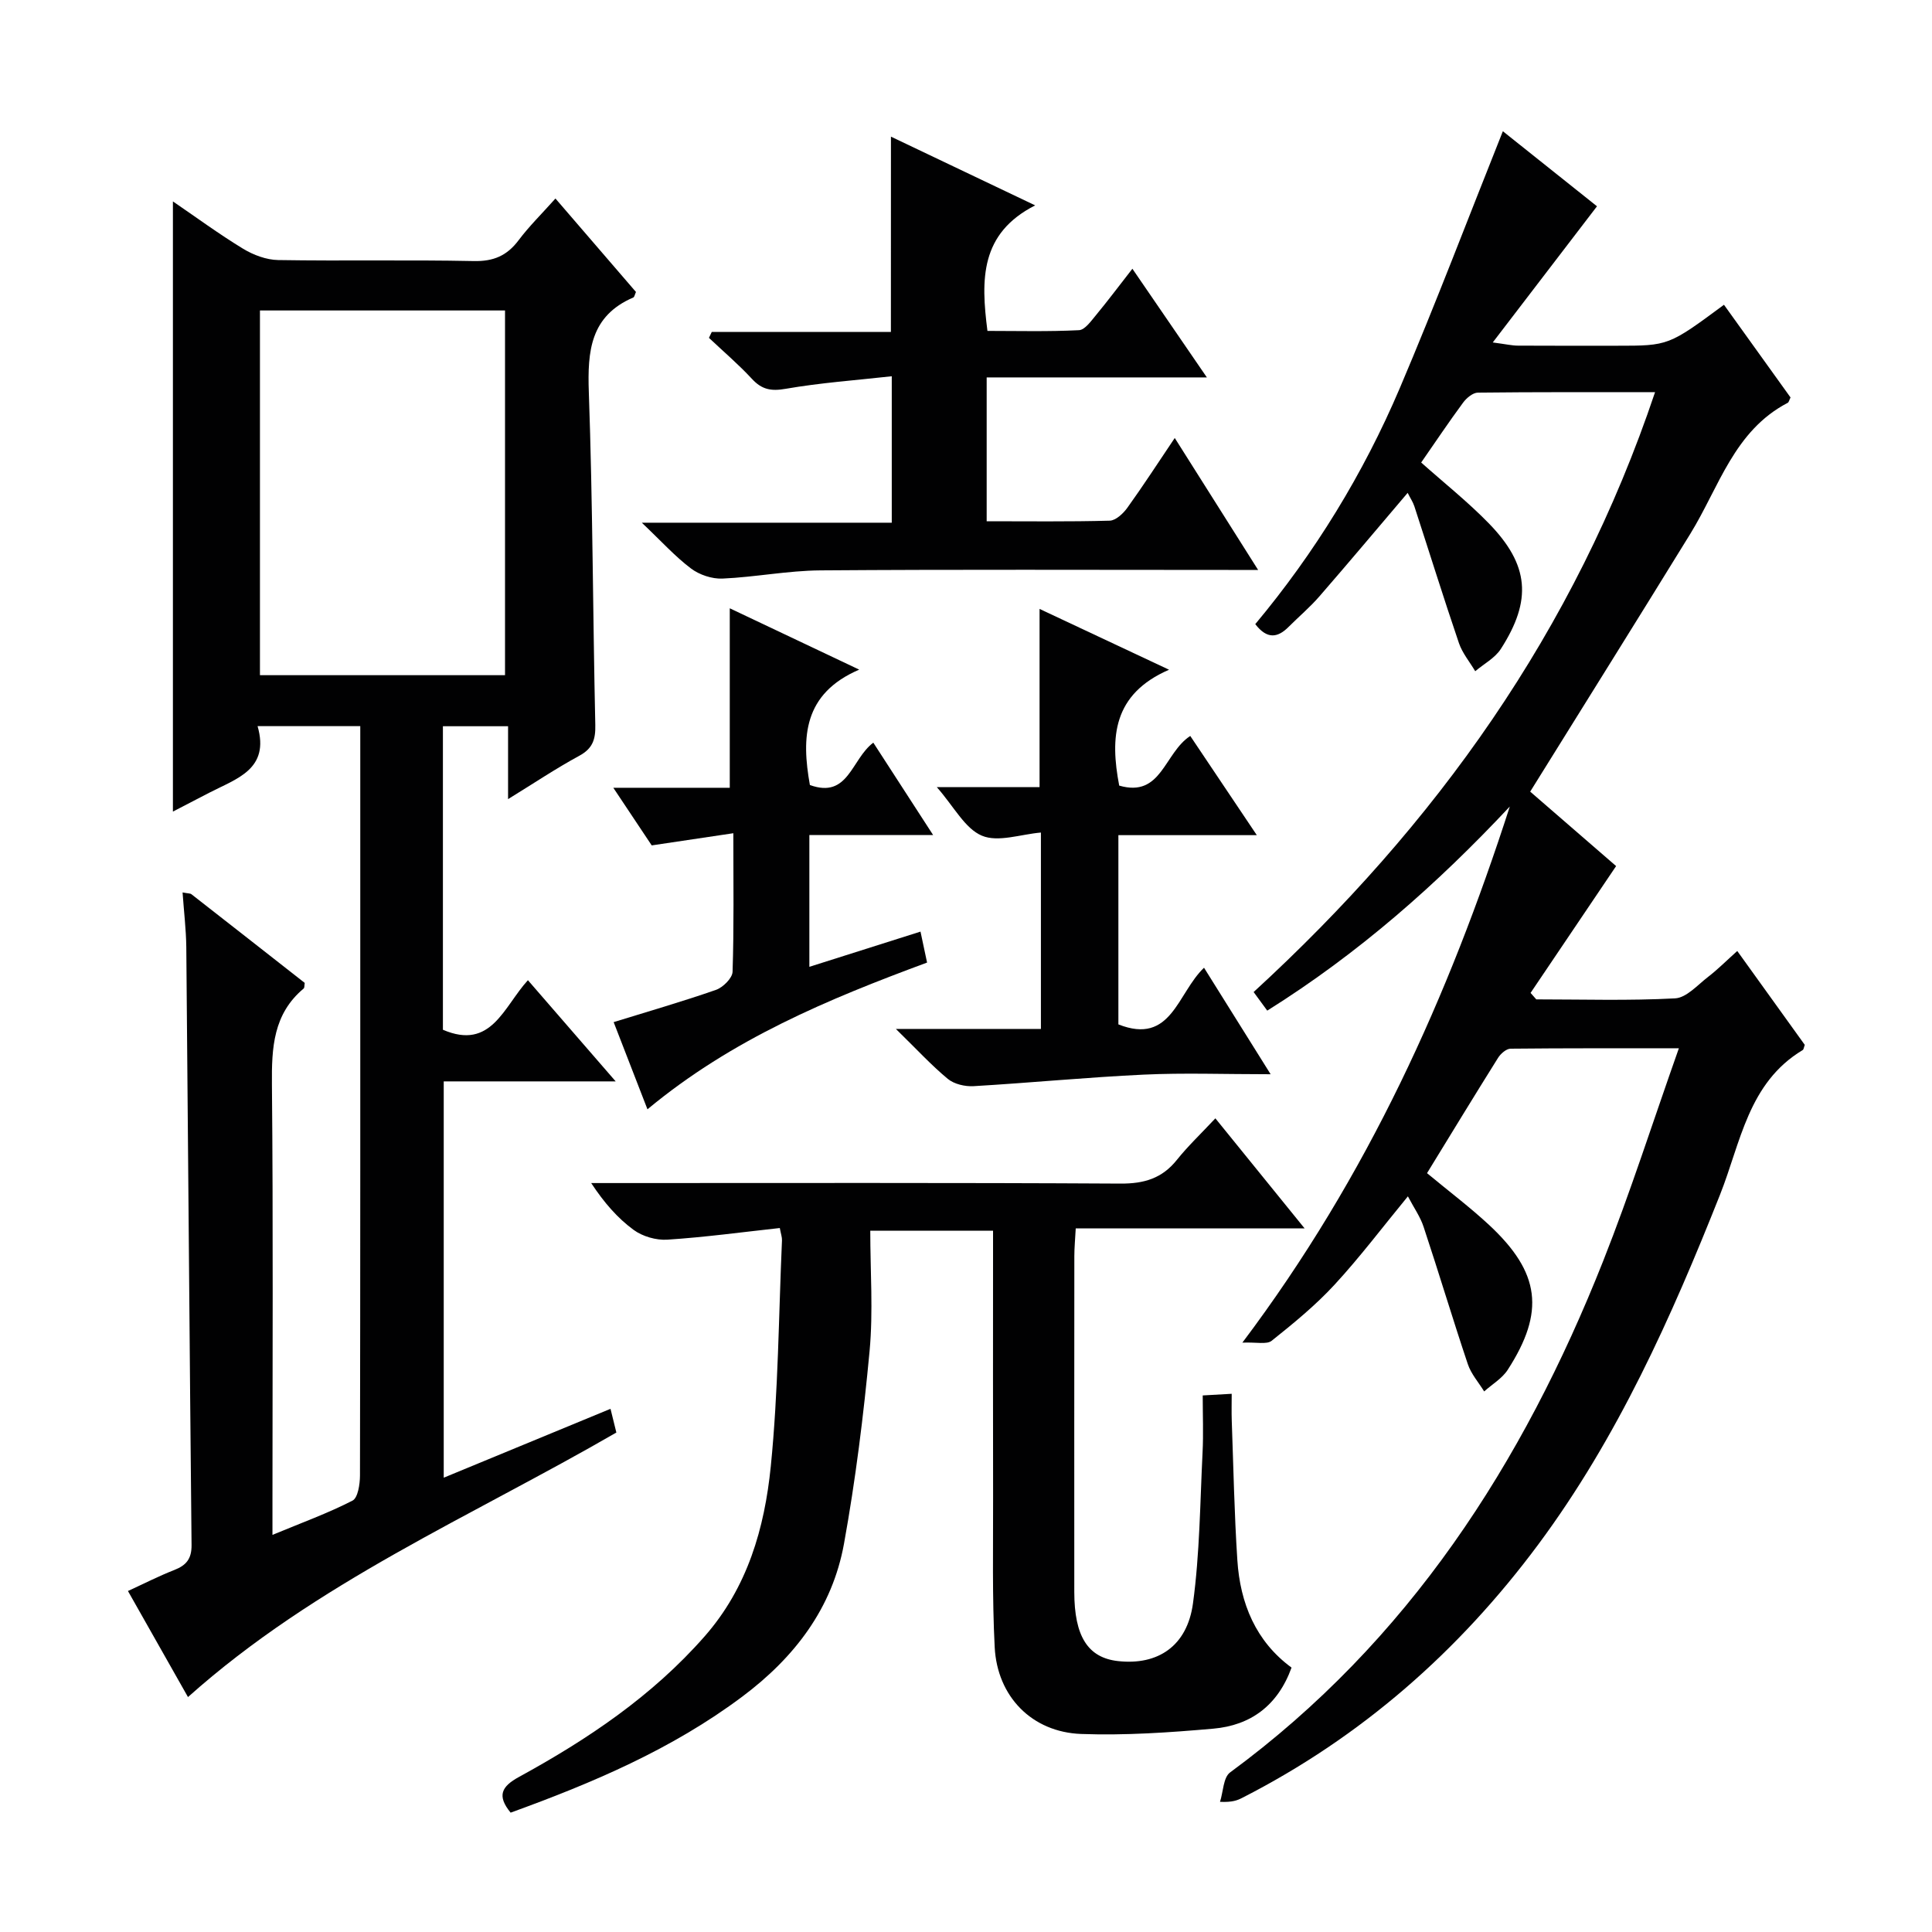
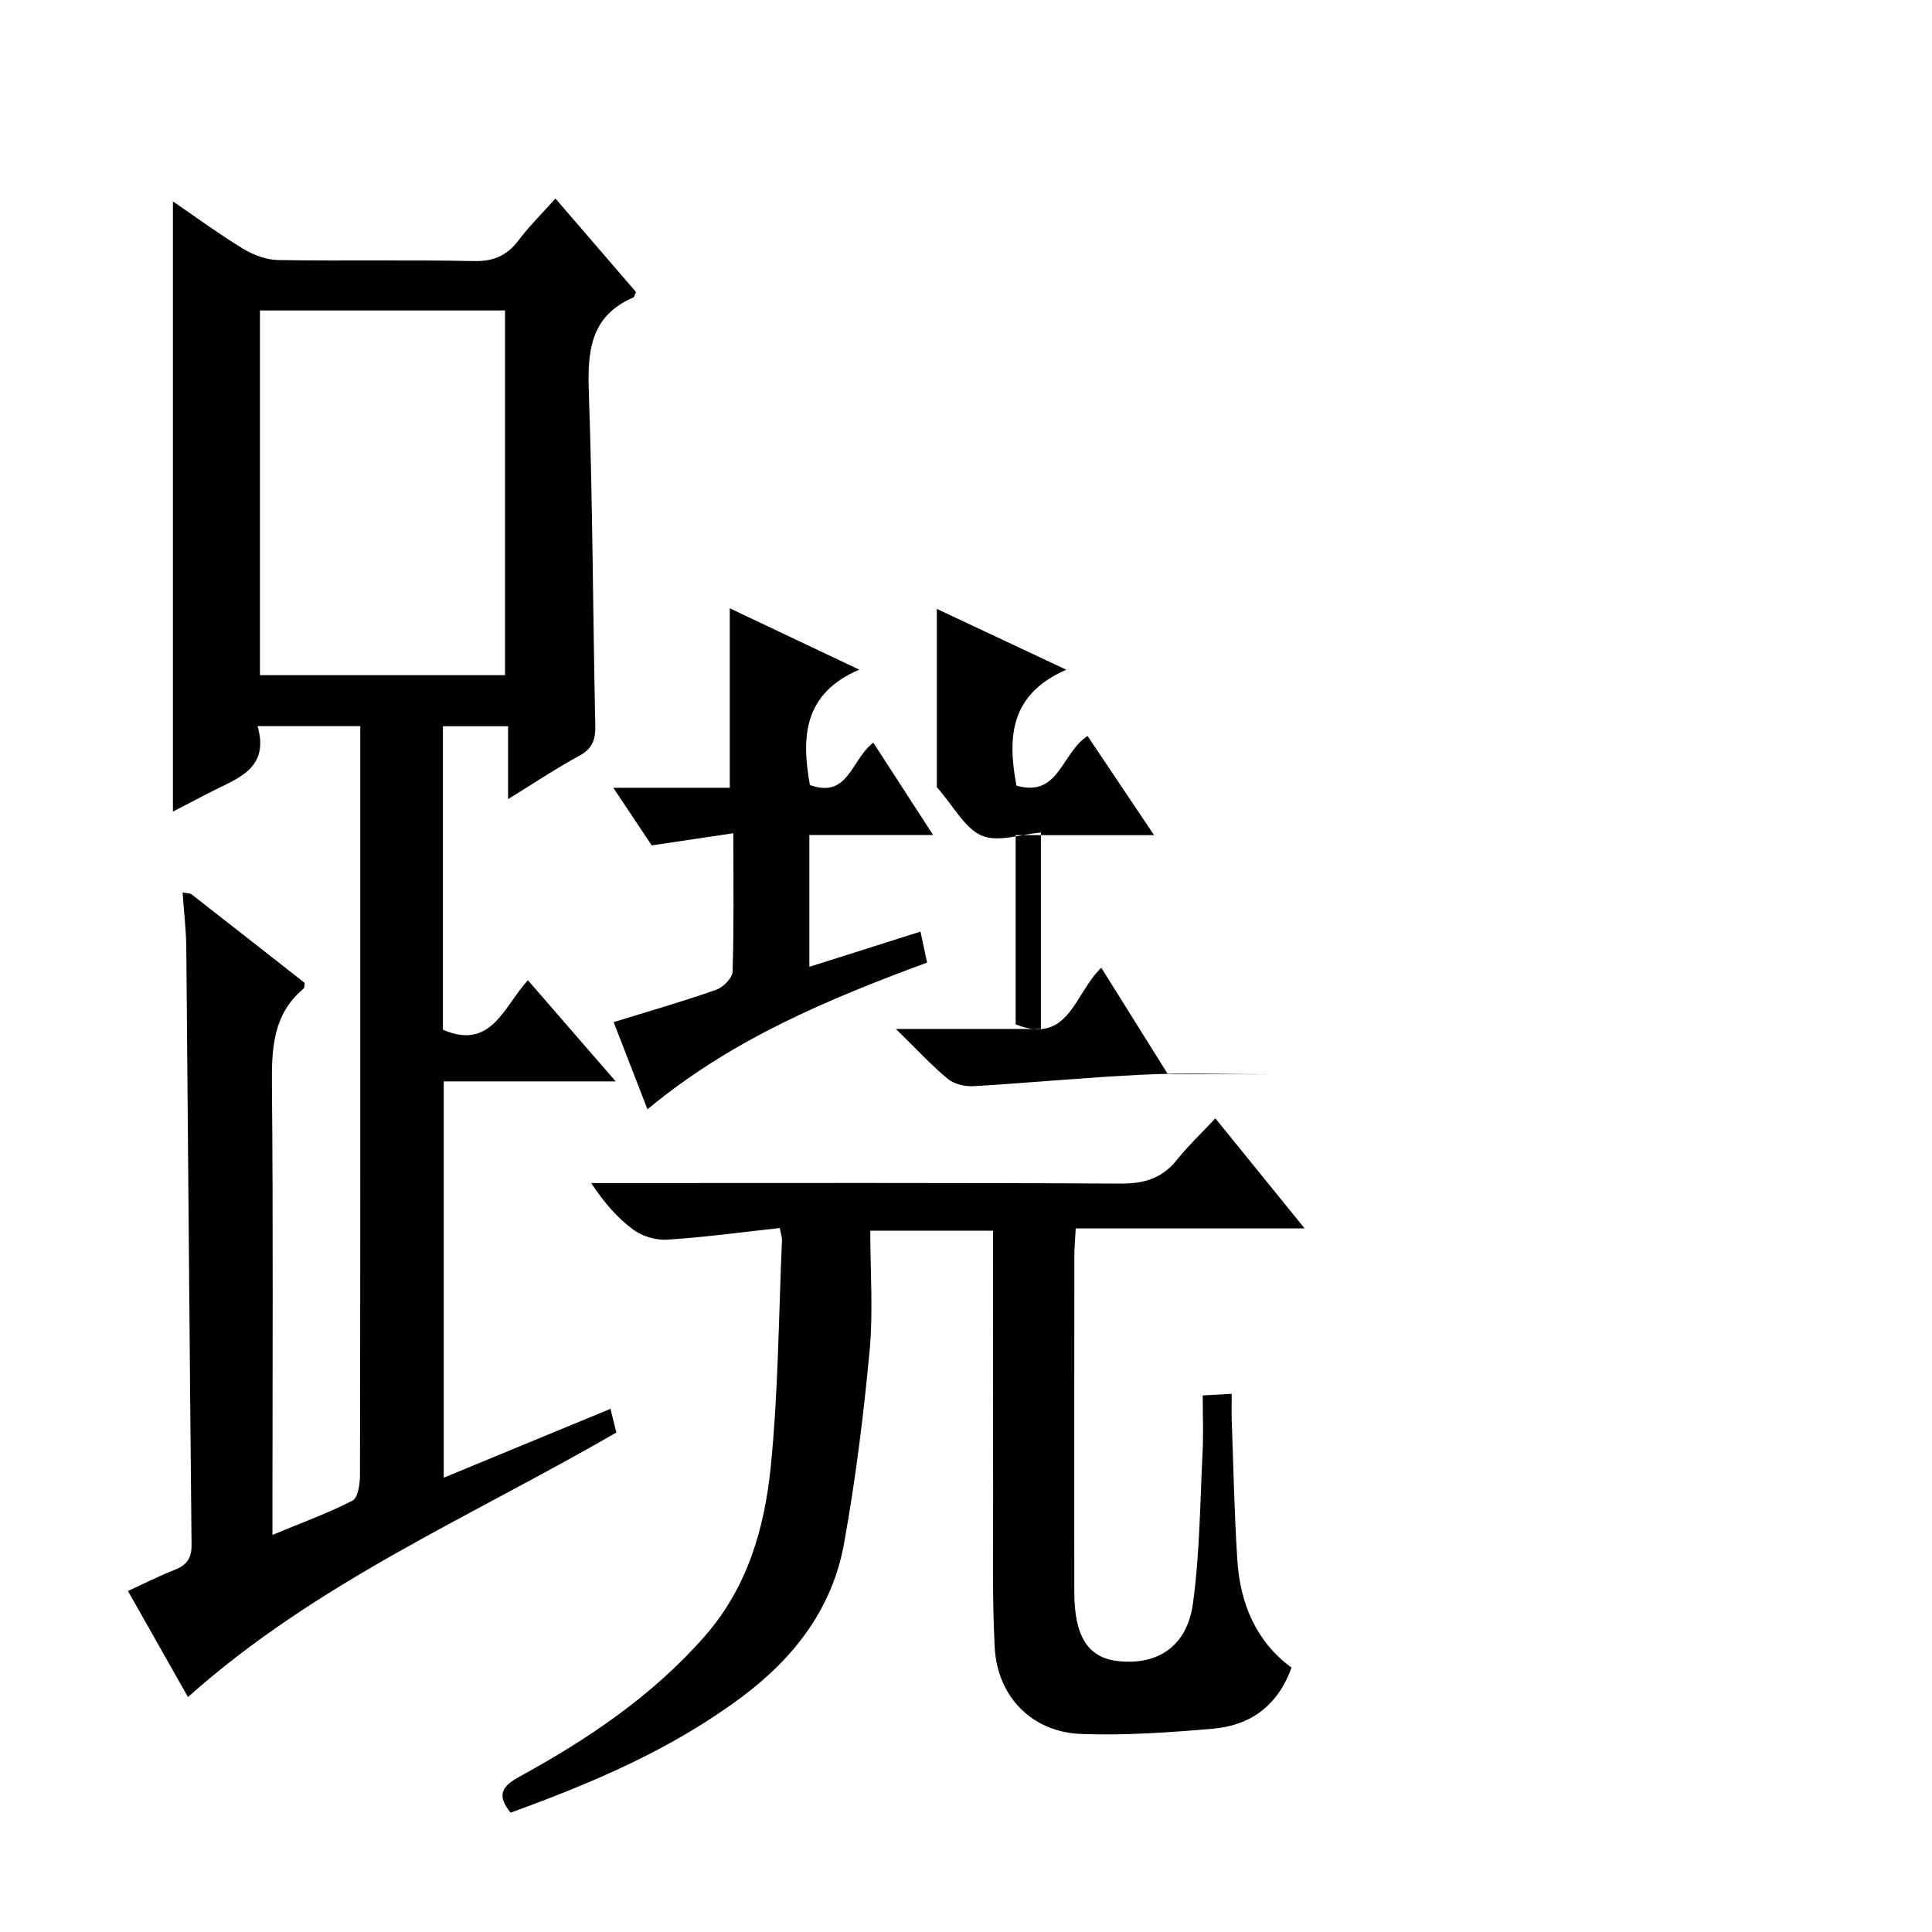
<svg xmlns="http://www.w3.org/2000/svg" enable-background="new 0 0 400 400" viewBox="0 0 400 400">
  <path d="m37.8 184.77c1.2.23 1.59.18 1.82.36 7.86 6.13 15.7 12.28 23.47 18.37-.09.54-.03 1-.22 1.16-6.3 5.27-6.64 12.26-6.57 19.83.27 28.82.11 57.64.11 86.47v6.82c6.1-2.53 11.5-4.49 16.57-7.09 1.12-.58 1.54-3.39 1.55-5.17.08-42.15.06-84.3.06-126.45 0-9.47 0-18.94 0-28.73-7.16 0-13.88 0-21.26 0 2.57 8.95-4.36 10.86-9.99 13.78-2.49 1.29-4.99 2.59-7.54 3.91 0-42.16 0-84.07 0-126.33 4.72 3.22 9.49 6.73 14.53 9.8 2.13 1.29 4.81 2.3 7.26 2.34 13.49.22 26.99-.07 40.48.21 4.1.09 6.89-1.1 9.3-4.31 2.17-2.89 4.78-5.45 7.63-8.64 5.78 6.71 11.26 13.07 16.67 19.35-.26.57-.32 1.04-.55 1.14-8.88 3.83-9.51 11.07-9.21 19.6.81 22.95.83 45.93 1.34 68.9.07 3.02-.55 4.89-3.34 6.4-4.79 2.6-9.34 5.65-14.72 8.96 0-5.37 0-10.05 0-15.09-4.77 0-8.98 0-13.49 0v62.84c10.03 4.31 12.54-4.72 17.6-10.26 5.98 6.9 11.76 13.57 18.17 20.95-12.35 0-23.75 0-35.6 0v82.05c11.61-4.8 22.87-9.45 34.53-14.26.48 1.94.85 3.46 1.21 4.91-30.09 17.42-62.16 31.05-88.69 54.77-3.93-6.94-8.05-14.21-12.43-21.96 3.36-1.54 6.42-3.11 9.6-4.35 2.47-.97 3.59-2.3 3.57-5.15-.42-41.3-.71-82.6-1.09-123.89-.05-3.62-.49-7.24-.77-11.24zm66.76-44.98c0-25.48 0-50.51 0-75.51-17.13 0-33.88 0-50.74 0v75.51z" fill="#010102" />
-   <path d="m291.49 247.69c-5.24 6.37-9.93 12.6-15.2 18.31-3.92 4.25-8.46 7.97-13 11.59-1.02.82-3.15.26-6.07.39 26.03-34.58 42.69-71.72 55.37-111-15.02 16.04-31.32 30.43-50.22 42.26-.92-1.25-1.76-2.41-2.82-3.85 37.65-34.54 66.49-74.72 83.11-124.19-12.84 0-24.76-.05-36.68.09-1.04.01-2.36 1.11-3.06 2.07-2.96 4.01-5.73 8.15-8.68 12.4 4.72 4.21 9.66 8.13 14.02 12.61 8.34 8.58 8.98 15.87 2.47 25.99-1.22 1.89-3.51 3.09-5.3 4.61-1.14-1.93-2.66-3.74-3.37-5.81-3.2-9.4-6.15-18.89-9.23-28.33-.29-.89-.84-1.7-1.39-2.79-6.22 7.32-12.18 14.42-18.26 21.42-1.96 2.26-4.27 4.21-6.39 6.33-2.25 2.26-4.44 2.62-6.9-.57 12.3-14.73 22.37-31.11 29.93-48.88 7.44-17.49 14.18-35.27 21.33-53.17 6.43 5.12 13.17 10.5 19.49 15.54-7.05 9.2-13.94 18.21-21.58 28.19 2.8.37 4.01.66 5.22.66 6.83.04 13.67.02 20.5.02 10.67 0 10.67 0 22.15-8.48 4.62 6.43 9.23 12.85 13.78 19.19-.27.54-.34.98-.58 1.11-11.1 5.78-14.22 17.46-20.15 27.09-10.88 17.67-21.89 35.27-33.17 53.41 5.73 4.97 12.24 10.6 17.79 15.41-6.05 8.97-11.88 17.61-17.71 26.26.39.45.79.9 1.18 1.34 9.58 0 19.18.3 28.74-.21 2.37-.13 4.67-2.79 6.86-4.47 1.96-1.51 3.73-3.29 6.01-5.34 4.8 6.67 9.42 13.09 13.98 19.44-.19.48-.21.94-.44 1.08-11.29 6.78-12.83 19.17-17.1 29.92-10.09 25.42-21.21 50.3-37.61 72.4-16.42 22.11-36.65 39.9-61.29 52.48-1.01.52-2.06.96-4.63.84.67-2.07.67-5.05 2.09-6.09 36.92-27.15 60.62-63.95 77.22-105.83 5.62-14.18 10.26-28.74 15.69-44.09-12.39 0-23.61-.04-34.84.08-.89.01-2.05 1.03-2.59 1.89-4.93 7.87-9.76 15.8-14.71 23.88 4.53 3.76 8.9 7.05 12.89 10.76 10.55 9.84 11.57 17.94 3.82 29.95-1.16 1.8-3.23 3-4.88 4.48-1.15-1.87-2.7-3.61-3.38-5.64-3.16-9.42-6.01-18.95-9.14-28.38-.69-2.14-2.06-4.05-3.27-6.37z" fill="#010102" />
  <path d="m161.45 254.25c-7.87.86-15.56 1.91-23.29 2.41-2.3.15-5.11-.66-6.97-2.02-3.33-2.44-6.1-5.62-8.79-9.7h5.08c34.83 0 69.66-.09 104.5.11 4.89.03 8.61-1.07 11.68-4.91 2.28-2.85 4.96-5.39 7.97-8.6 6.19 7.63 11.97 14.75 18.47 22.78-16.4 0-31.63 0-47.38 0-.12 2.26-.29 4.02-.29 5.78-.02 23.17-.02 46.33-.01 69.5.01 9.2 2.82 13.62 9.06 14.31 8.21.91 14.3-3.07 15.51-11.93 1.41-10.34 1.47-20.87 1.99-31.33.19-3.8.03-7.61.03-11.74 1.99-.11 3.59-.2 6-.34 0 2.04-.05 3.78.01 5.52.35 9.64.53 19.3 1.16 28.92.58 8.96 3.82 16.82 11.22 22.25-2.85 7.88-8.49 11.96-16.18 12.64-9.09.8-18.26 1.43-27.36 1.1-10.21-.37-17.4-7.75-17.92-17.97-.53-10.31-.31-20.65-.33-30.98-.04-16.5-.01-33-.01-49.5 0-1.79 0-3.59 0-5.75-8.58 0-16.64 0-25.42 0 0 8.4.62 16.71-.14 24.9-1.25 13.35-2.91 26.71-5.3 39.91-2.42 13.36-10.23 23.55-21.06 31.66-14.56 10.9-31 17.87-47.96 24.02-2.88-3.51-1.9-5.41 1.74-7.4 14.22-7.78 27.55-16.72 38.4-29.07 8.92-10.15 12.43-22.44 13.72-35.2 1.56-15.52 1.63-31.2 2.32-46.81.03-.65-.21-1.27-.45-2.56z" fill="#010102" />
-   <path d="m184.46 28.29c9.74 4.64 19.14 9.12 29.86 14.23-11.42 5.82-11.25 15.32-9.88 25.99 6.16 0 12.57.17 18.95-.15 1.24-.06 2.53-1.93 3.56-3.16 2.43-2.94 4.72-6 7.5-9.56 5.08 7.41 9.94 14.5 15.42 22.5-15.88 0-30.6 0-45.59 0v29.78c8.6 0 17.04.11 25.48-.12 1.26-.04 2.8-1.49 3.66-2.69 3.27-4.55 6.32-9.26 9.8-14.43 5.85 9.25 11.3 17.89 17.26 27.32-2.66 0-4.4 0-6.15 0-28.15 0-56.3-.12-84.45.09-6.77.05-13.52 1.4-20.31 1.7-2.17.09-4.78-.78-6.52-2.1-3.3-2.49-6.11-5.62-10.17-9.47h51.75c0-10.15 0-19.72 0-30.32-7.36.82-14.73 1.34-21.98 2.6-3.03.53-4.93.15-6.97-2.06-2.78-3-5.92-5.68-8.9-8.49.19-.41.38-.81.58-1.22h37.09c.01-13.7.01-26.75.01-40.44z" fill="#010102" />
-   <path d="m263.07 222.41c-9.66 0-17.98-.31-26.27.08-11.76.55-23.49 1.7-35.24 2.39-1.77.1-4.01-.42-5.33-1.51-3.44-2.85-6.48-6.17-10.75-10.34h30.03c0-13.98 0-27.23 0-40.66-4.16.35-8.85 2.07-12.22.65-3.52-1.48-5.76-5.99-9.33-10.05h21.27c0-12.42 0-24.32 0-36.9 8.53 4.01 17.1 8.03 26.81 12.59-11.67 5.06-12.22 14.04-10.32 23.99 8.79 2.55 9.27-6.73 14.71-10.28 4.42 6.59 8.87 13.22 13.78 20.54-9.9 0-19.09 0-28.66 0v39.18c11 4.35 12.17-6.44 17.73-11.73 4.44 7.1 8.76 14 13.79 22.05z" fill="#010102" />
+   <path d="m263.07 222.41c-9.66 0-17.98-.31-26.27.08-11.76.55-23.49 1.7-35.24 2.39-1.77.1-4.01-.42-5.33-1.51-3.44-2.85-6.48-6.17-10.75-10.34h30.03c0-13.98 0-27.23 0-40.66-4.16.35-8.85 2.07-12.22.65-3.52-1.48-5.76-5.99-9.33-10.05c0-12.42 0-24.32 0-36.9 8.53 4.01 17.1 8.03 26.81 12.59-11.67 5.06-12.22 14.04-10.32 23.99 8.79 2.55 9.27-6.73 14.71-10.28 4.42 6.59 8.87 13.22 13.78 20.54-9.9 0-19.09 0-28.66 0v39.18c11 4.35 12.17-6.44 17.73-11.73 4.44 7.1 8.76 14 13.79 22.05z" fill="#010102" />
  <path d="m134.05 229.67c-2.5-6.44-4.7-12.13-7-18.05 7.17-2.22 14.25-4.26 21.19-6.68 1.45-.51 3.38-2.42 3.43-3.74.3-9.13.16-18.27.16-28.69-5.78.86-11.02 1.64-16.9 2.52-2.21-3.31-4.83-7.25-7.95-11.93h24.11c0-12.63 0-24.82 0-37.16 8.33 3.95 17 8.06 26.8 12.7-11.59 4.98-11.98 14.02-10.21 23.89 8 2.9 8.56-5.35 13.13-8.77 3.99 6.15 7.97 12.3 12.38 19.12-8.85 0-17.05 0-25.62 0v27.29c7.78-2.46 15.23-4.82 23.01-7.29.44 2.07.86 4.09 1.36 6.41-20.45 7.57-40.37 15.82-57.89 30.38z" fill="#010102" />
</svg>